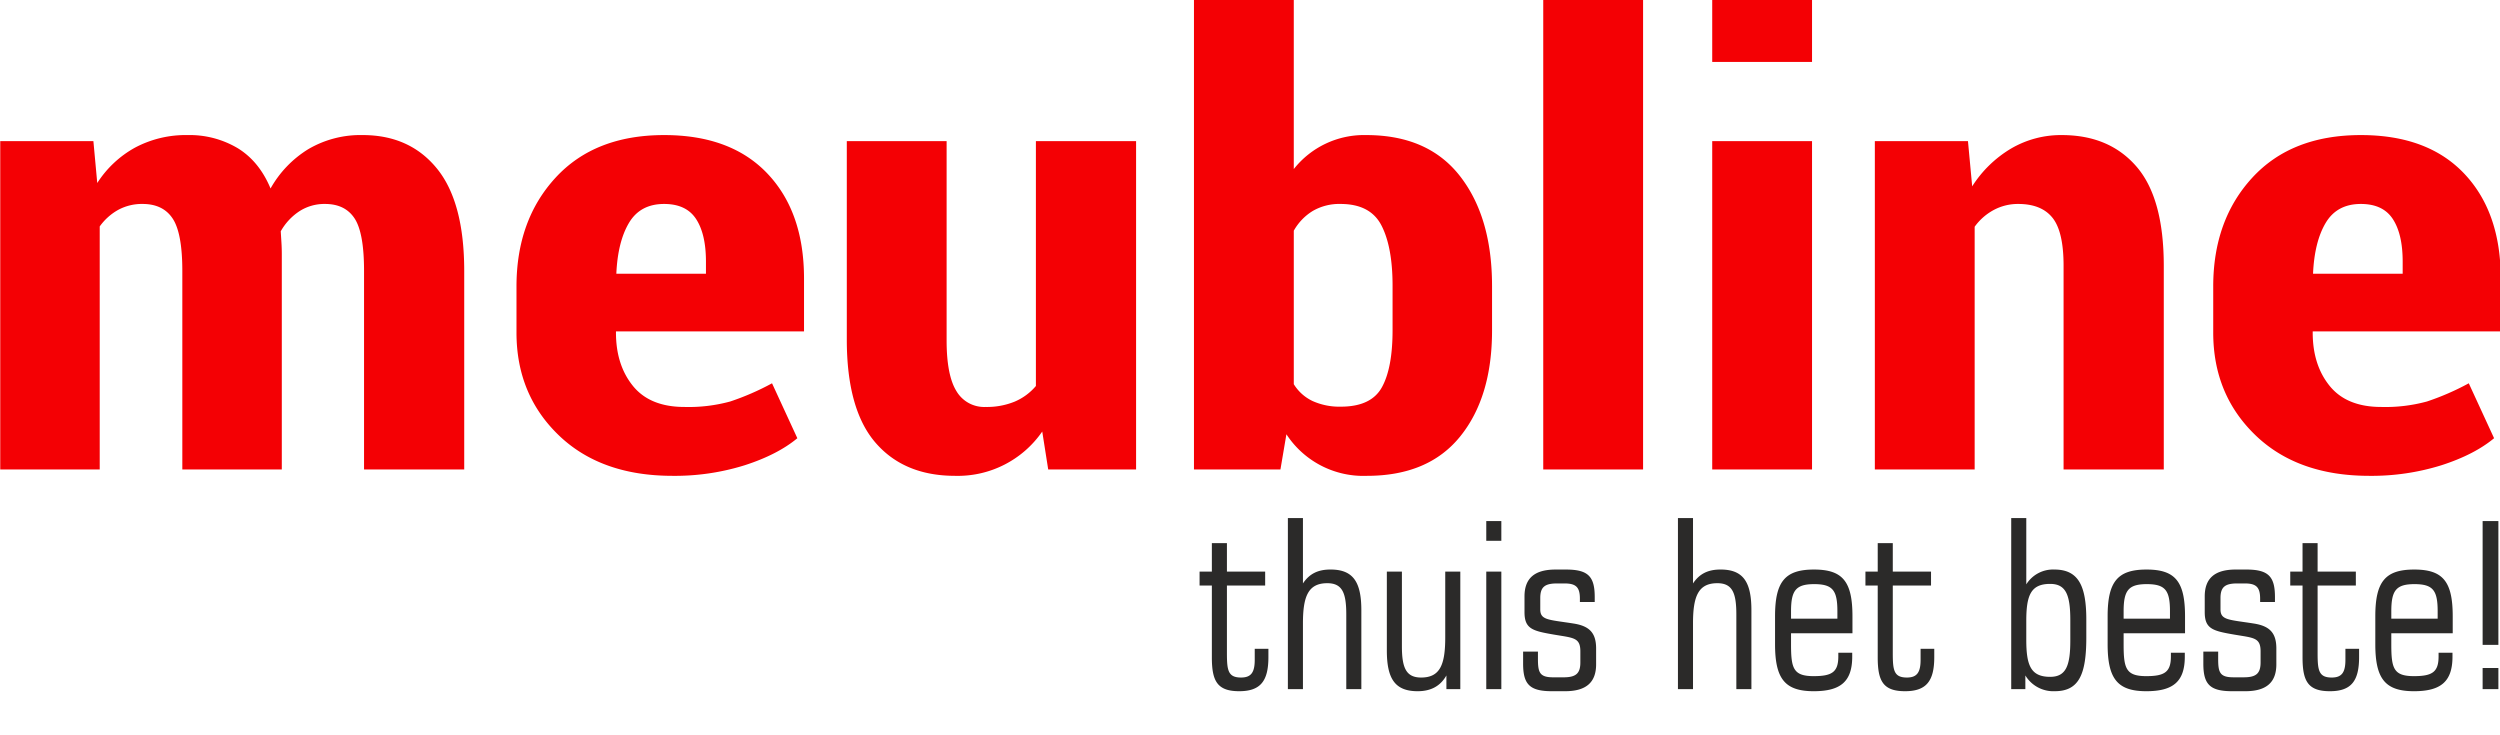
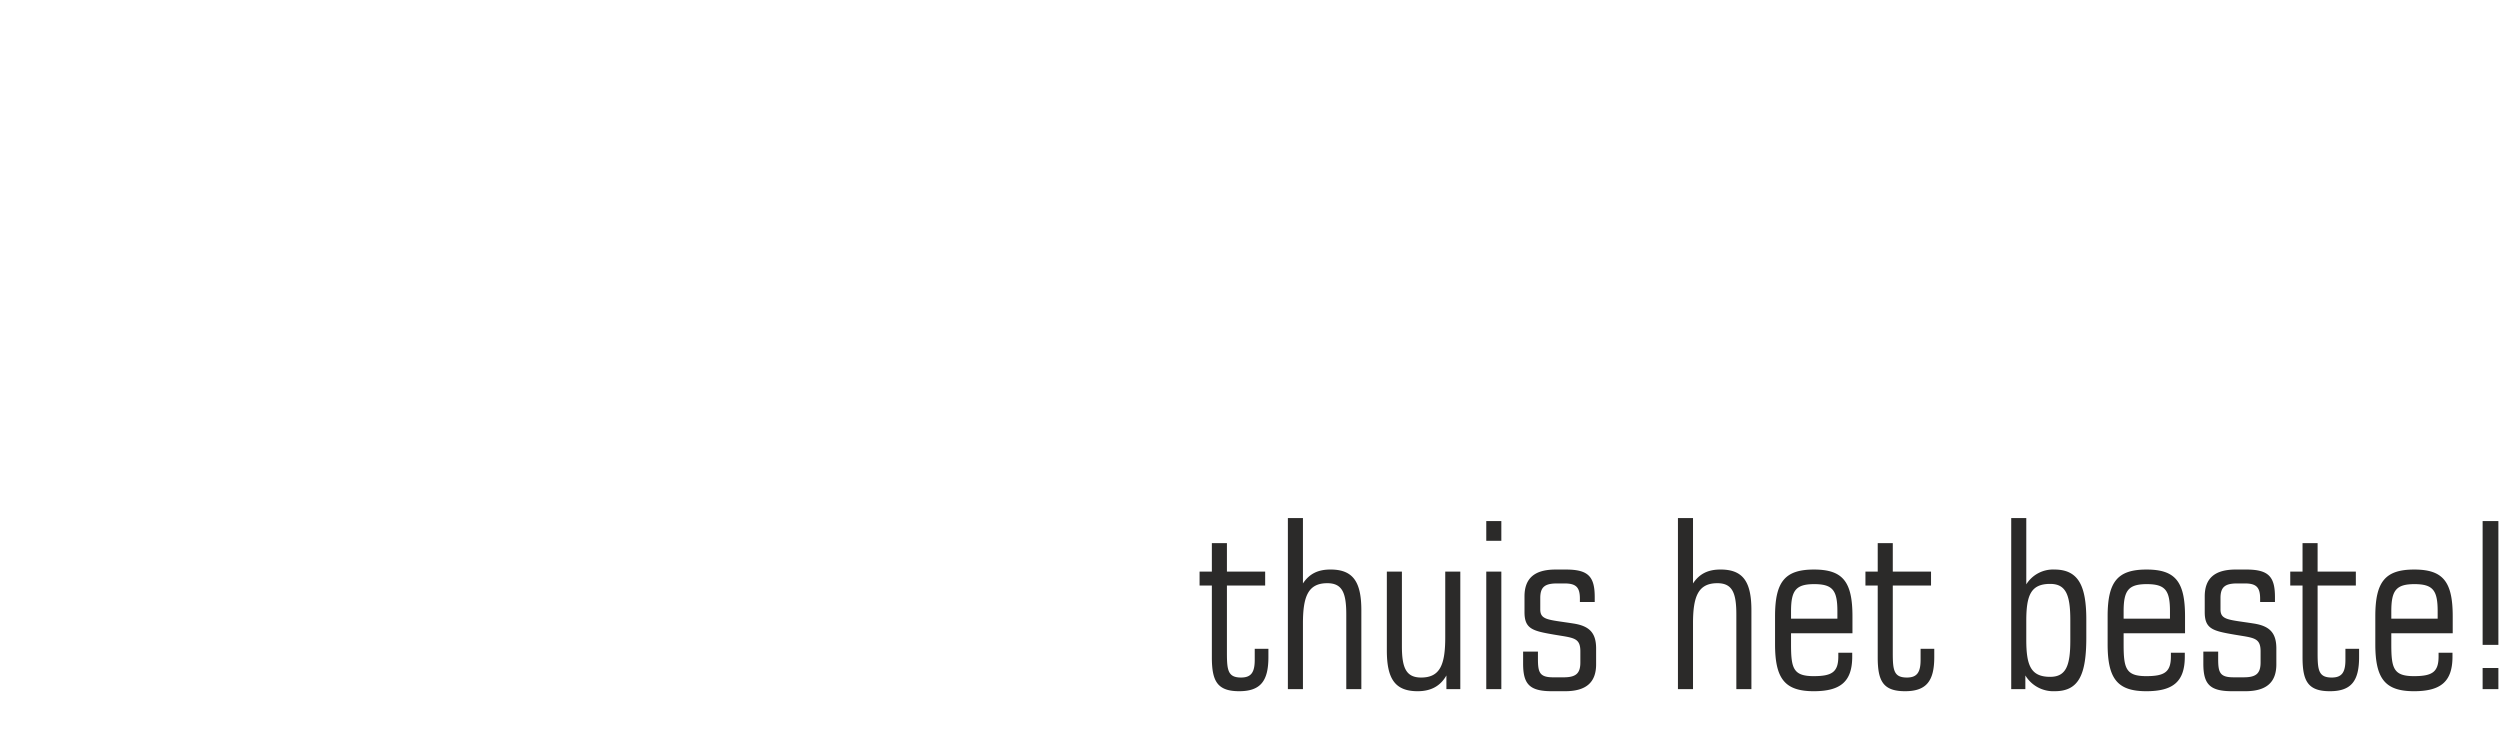
<svg xmlns="http://www.w3.org/2000/svg" width="809" height="238" viewBox="0 0 809 238">
  <defs>
    <style>
      .cls-1 {
        fill: #f40004;
      }

      .cls-1, .cls-2 {
        fill-rule: evenodd;
      }

      .cls-2 {
        fill: #2b2a29;
      }
    </style>
  </defs>
-   <path id="meubline" class="cls-1" d="M0.079,45.675V151.919H32.269V73.275a18.291,18.291,0,0,1,5.972-5.356A16.07,16.07,0,0,1,46.147,66q6.6,0,9.725,4.719T59,87.628v64.291H91.191v-69.6q0-1.965-.114-3.784t-0.227-3.687a18.747,18.747,0,0,1,6.029-6.488,14.926,14.926,0,0,1,8.3-2.36q6.483,0,9.555,4.67t3.071,16.957v64.291h32.418V87.7q0-22.289-8.816-33.14t-24.057-10.85a33.327,33.327,0,0,0-17.517,4.517A35.014,35.014,0,0,0,87.551,60.993q-3.642-8.738-10.579-13.011a30.406,30.406,0,0,0-16.266-4.271,34.873,34.873,0,0,0-16.948,4.026A34.041,34.041,0,0,0,31.473,59.225L30.222,45.675H0.079Zm240.936,104.87q10.635-3.436,17.006-8.74l-8.19-17.773a83.244,83.244,0,0,1-13.536,5.892,51.048,51.048,0,0,1-14.787,1.768q-11.15,0-16.664-6.776t-5.517-17.282v-0.392h60.855V90.156q0-21.5-11.83-33.975T214.91,43.711q-22.41,0-35.091,13.747T167.136,92.709v14.925q0,20.033,13.65,33.189t36.854,13.158A75.728,75.728,0,0,0,241.015,150.545ZM225.261,70.883q3.183,4.884,3.185,13.758v3.945h-29q0.453-10.354,4.094-16.469T214.91,66Q222.077,66,225.261,70.883ZM339.2,151.919h28.437V45.675H335.217v79.234a18.411,18.411,0,0,1-6.881,5.063,23.792,23.792,0,0,1-9.385,1.72,10.414,10.414,0,0,1-9.441-5.113q-3.186-5.11-3.185-16.416V45.675h-32.3v64.218q0,22.585,9.27,33.336t25.764,10.752a33.216,33.216,0,0,0,28.21-14.336ZM482.824,92.513q0-22.19-10.351-35.5T442.1,43.711a28.956,28.956,0,0,0-23.432,11V-1.261h-32.3v153.18h27.982l1.933-11.39a29.735,29.735,0,0,0,26.049,13.452q19.9,0,30.2-12.765t10.294-34.269V92.513Zm-32.191,14.4q0,12.2-3.469,18.439t-13.252,6.244a21.085,21.085,0,0,1-9.156-1.819,14.319,14.319,0,0,1-6.086-5.458V74.654a17.531,17.531,0,0,1,6.143-6.392A17.1,17.1,0,0,1,433.8,66q9.666,0,13.251,6.982t3.583,19.471V106.91ZM531.7-1.261H499.393v153.18H531.7V-1.261Zm54.674,46.936h-32.3V151.919h32.3V45.675Zm0-46.936h-32.3V20.046h32.3V-1.261ZM606.7,45.675V151.919H639V73.373a18.232,18.232,0,0,1,6.143-5.405A16.485,16.485,0,0,1,653.1,66q7.507,0,11.09,4.474t3.583,15.482v65.962H700.2V86.032q0-21.9-8.816-32.109T667.209,43.711a31.9,31.9,0,0,0-16.437,4.369A37.773,37.773,0,0,0,638.2,60.305l-1.365-14.631H606.7Zm183.38,104.87q10.635-3.436,17.006-8.74l-8.19-17.773a83.244,83.244,0,0,1-13.536,5.892,51.055,51.055,0,0,1-14.788,1.768q-11.148,0-16.664-6.776t-5.516-17.282v-0.392h60.855V90.156q0-21.5-11.83-33.975T763.97,43.711q-22.41,0-35.091,13.747T716.2,92.709v14.925q0,20.033,13.65,33.189T766.7,153.981A75.728,75.728,0,0,0,790.075,150.545ZM774.321,70.883q3.183,4.884,3.185,13.758v3.945H748.5q0.453-10.354,4.1-16.469T763.97,66Q771.135,66,774.321,70.883Z" />
  <path id="thuis_het_beste_" data-name="thuis het beste!" class="cls-2" d="M392.158,189.476v23.249c0,7.65,1.725,10.95,8.85,10.95,6.9,0,9.449-3.3,9.449-11.025v-2.7h-4.424v3.524c0,3.975-1.05,5.775-4.425,5.775-4.275,0-4.575-2.4-4.575-8.025V189.476h12.374v-4.5H397.033v-9.225h-4.875v9.225h-3.975v4.5h3.975ZM435.657,223h4.875V197.5c0-9.15-2.625-13.2-9.975-13.2-4.049,0-6.824,1.35-8.924,4.5V167.652h-4.875V223h4.875V201.7c0-8.775,1.725-12.975,7.874-12.975,4.875,0,6.15,3.15,6.15,10.125V223Zm18-38.023h-4.875v25.5c0,9.149,2.625,13.2,9.974,13.2,4.275,0,7.35-1.65,9.3-5.1V223h4.5V184.977h-4.875v21.3c0,8.774-1.65,12.974-7.8,12.974-4.874,0-6.224-3.15-6.224-10.124V184.977Zm27.3-9.975h4.875v-6.375h-4.875V175Zm0,48h4.875V184.977h-4.875V223Zm35.548-13.124c0-4.95-2.025-7.275-7.275-8.1-8.1-1.275-10.8-1.05-10.8-4.575v-3.675c0-3.525,1.425-4.725,5.4-4.725h2.475c3.749,0,4.949,1.275,4.949,4.95v1.05h4.8v-1.575c0-6.675-2.1-8.924-9.3-8.924h-3.375c-6.825,0-10.05,2.849-10.05,8.7v5.1c0,5.475,2.7,6.075,9.675,7.275,6.149,1.05,8.4.9,8.4,5.4v3.6c0,3.525-1.425,4.8-5.4,4.8h-3.375c-4.425,0-4.95-1.575-4.95-6V210.85h-4.8v3.9c0,6.675,2.1,8.925,9.3,8.925h4.275c6.824,0,10.049-2.85,10.049-8.7v-5.1ZM561.881,223h4.875V197.5c0-9.15-2.625-13.2-9.975-13.2-4.05,0-6.825,1.35-8.924,4.5V167.652h-4.875V223h4.875V201.7c0-8.775,1.724-12.975,7.874-12.975,4.875,0,6.15,3.15,6.15,10.125V223Zm17.7-18.074h19.875v-5.475c0-11.175-3.075-15.149-12.45-15.149s-12.6,3.9-12.6,15.149v9c0,11.174,3.15,15.224,12.524,15.224,8.625,0,12.45-3.075,12.45-11.175v-1.275h-4.5v1.2c0,5.025-2.025,6.375-7.95,6.375-6.6,0-7.35-2.475-7.35-10.274v-3.6Zm0-4.725v-2.4c0-6.75,1.575-8.775,7.5-8.775,6,0,7.5,2.025,7.5,8.775v2.4h-15Zm28.05-10.725v23.249c0,7.65,1.725,10.95,8.85,10.95,6.9,0,9.449-3.3,9.449-11.025v-2.7h-4.425v3.524c0,3.975-1.05,5.775-4.424,5.775-4.275,0-4.575-2.4-4.575-8.025V189.476H624.88v-4.5H612.506v-9.225h-4.875v9.225h-3.975v4.5h3.975Zm48.075,11.475c0-8.25,1.425-12,7.724-12,5.175,0,6.525,3.675,6.525,11.775v6.525c0,8.1-1.35,11.774-6.525,11.774-6.3,0-7.724-3.75-7.724-12v-6.075ZM650.831,223h4.575v-4.425a10.581,10.581,0,0,0,9.524,5.1c7.8,0,10.2-5.4,10.2-17.324V200.5c0-10.95-2.55-16.2-10.35-16.2a10.205,10.205,0,0,0-9.074,4.8V167.652h-4.875V223Zm36.374-18.074h19.874v-5.475c0-11.175-3.075-15.149-12.449-15.149s-12.6,3.9-12.6,15.149v9c0,11.174,3.15,15.224,12.525,15.224,8.624,0,12.449-3.075,12.449-11.175v-1.275h-4.5v1.2c0,5.025-2.024,6.375-7.949,6.375-6.6,0-7.35-2.475-7.35-10.274v-3.6Zm0-4.725v-2.4c0-6.75,1.575-8.775,7.5-8.775,6,0,7.5,2.025,7.5,8.775v2.4h-15Zm49.424,9.675c0-4.95-2.025-7.275-7.275-8.1-8.1-1.275-10.8-1.05-10.8-4.575v-3.675c0-3.525,1.425-4.725,5.4-4.725h2.475c3.75,0,4.95,1.275,4.95,4.95v1.05h4.8v-1.575c0-6.675-2.1-8.924-9.3-8.924H723.5c-6.825,0-10.049,2.849-10.049,8.7v5.1c0,5.475,2.7,6.075,9.674,7.275,6.15,1.05,8.4.9,8.4,5.4v3.6c0,3.525-1.425,4.8-5.4,4.8h-3.375c-4.425,0-4.95-1.575-4.95-6V210.85h-4.8v3.9c0,6.675,2.1,8.925,9.3,8.925h4.275c6.825,0,10.05-2.85,10.05-8.7v-5.1Zm8.475-20.4v23.249c0,7.65,1.725,10.95,8.85,10.95,6.9,0,9.449-3.3,9.449-11.025v-2.7h-4.424v3.524c0,3.975-1.05,5.775-4.425,5.775-4.275,0-4.575-2.4-4.575-8.025V189.476h12.374v-4.5H749.979v-9.225H745.1v9.225h-3.975v4.5H745.1Zm28.725,15.45H793.7v-5.475c0-11.175-3.075-15.149-12.45-15.149s-12.6,3.9-12.6,15.149v9c0,11.174,3.15,15.224,12.525,15.224,8.624,0,12.449-3.075,12.449-11.175v-1.275h-4.5v1.2c0,5.025-2.025,6.375-7.949,6.375-6.6,0-7.35-2.475-7.35-10.274v-3.6Zm0-4.725v-2.4c0-6.75,1.575-8.775,7.5-8.775,6,0,7.5,2.025,7.5,8.775v2.4h-15ZM803.378,223h5.1v-6.825h-5.1V223Zm0-14.324h5.1V168.627h-5.1v40.049Z" />
</svg>